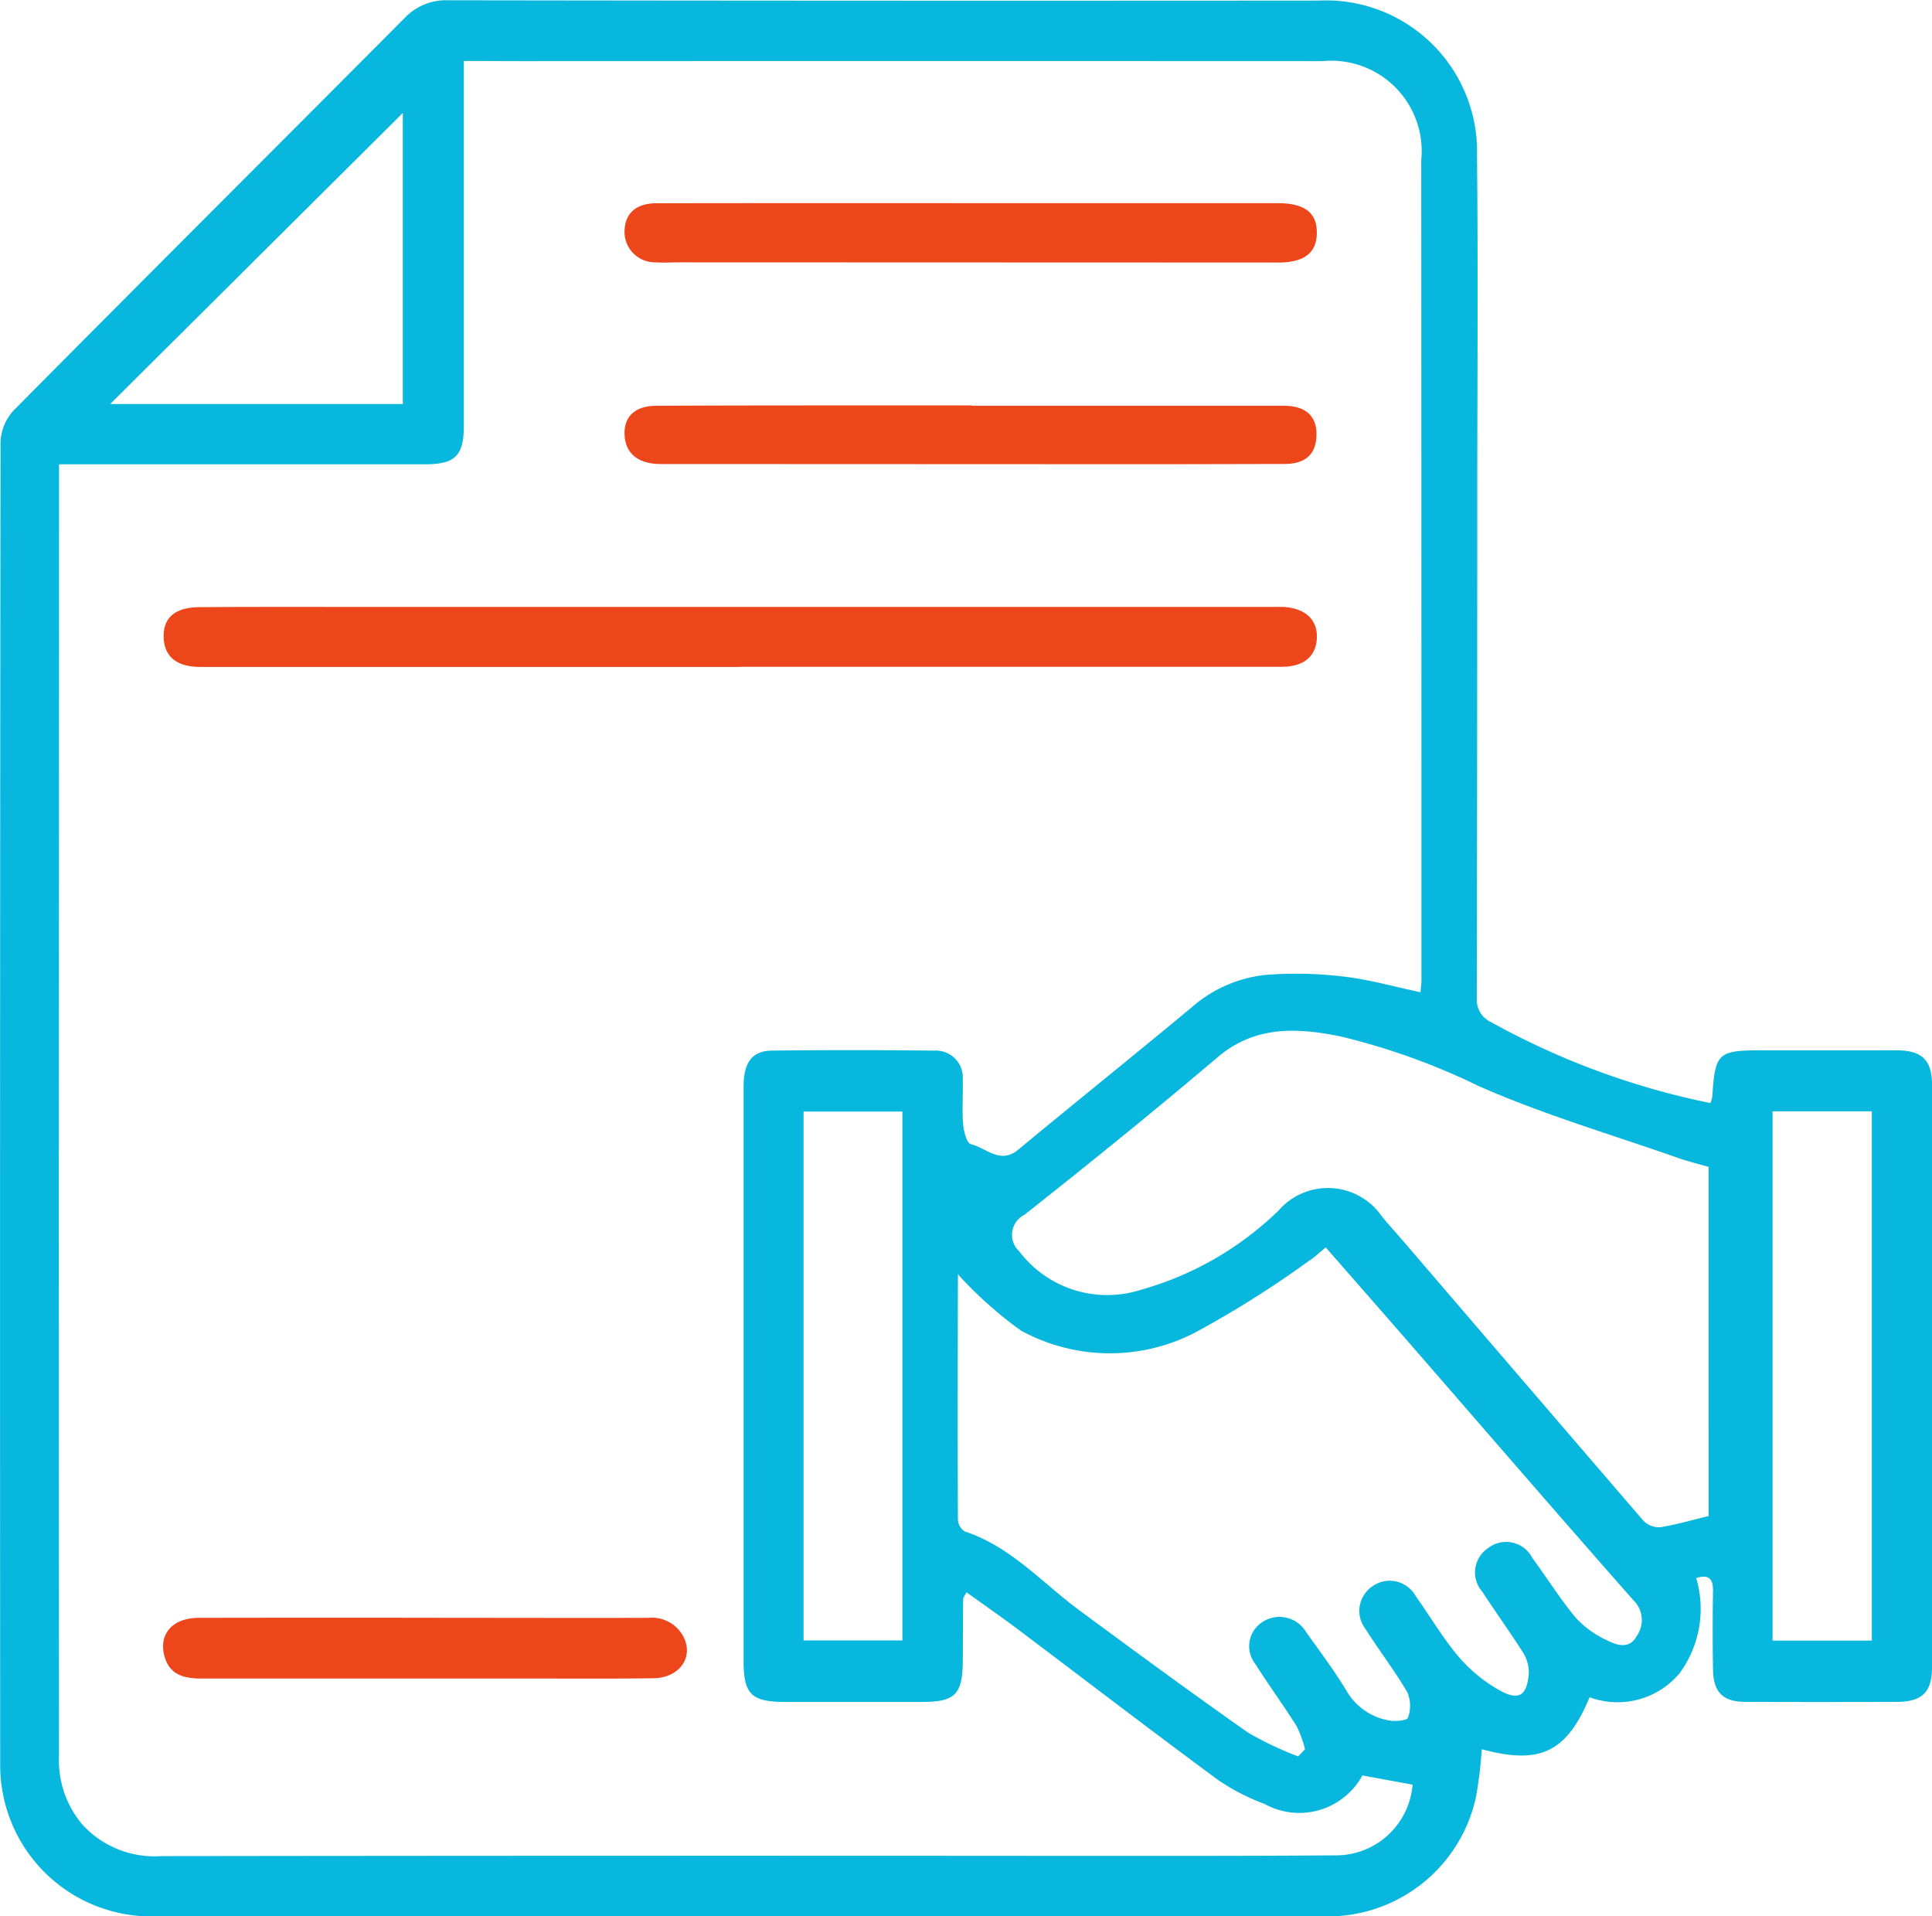
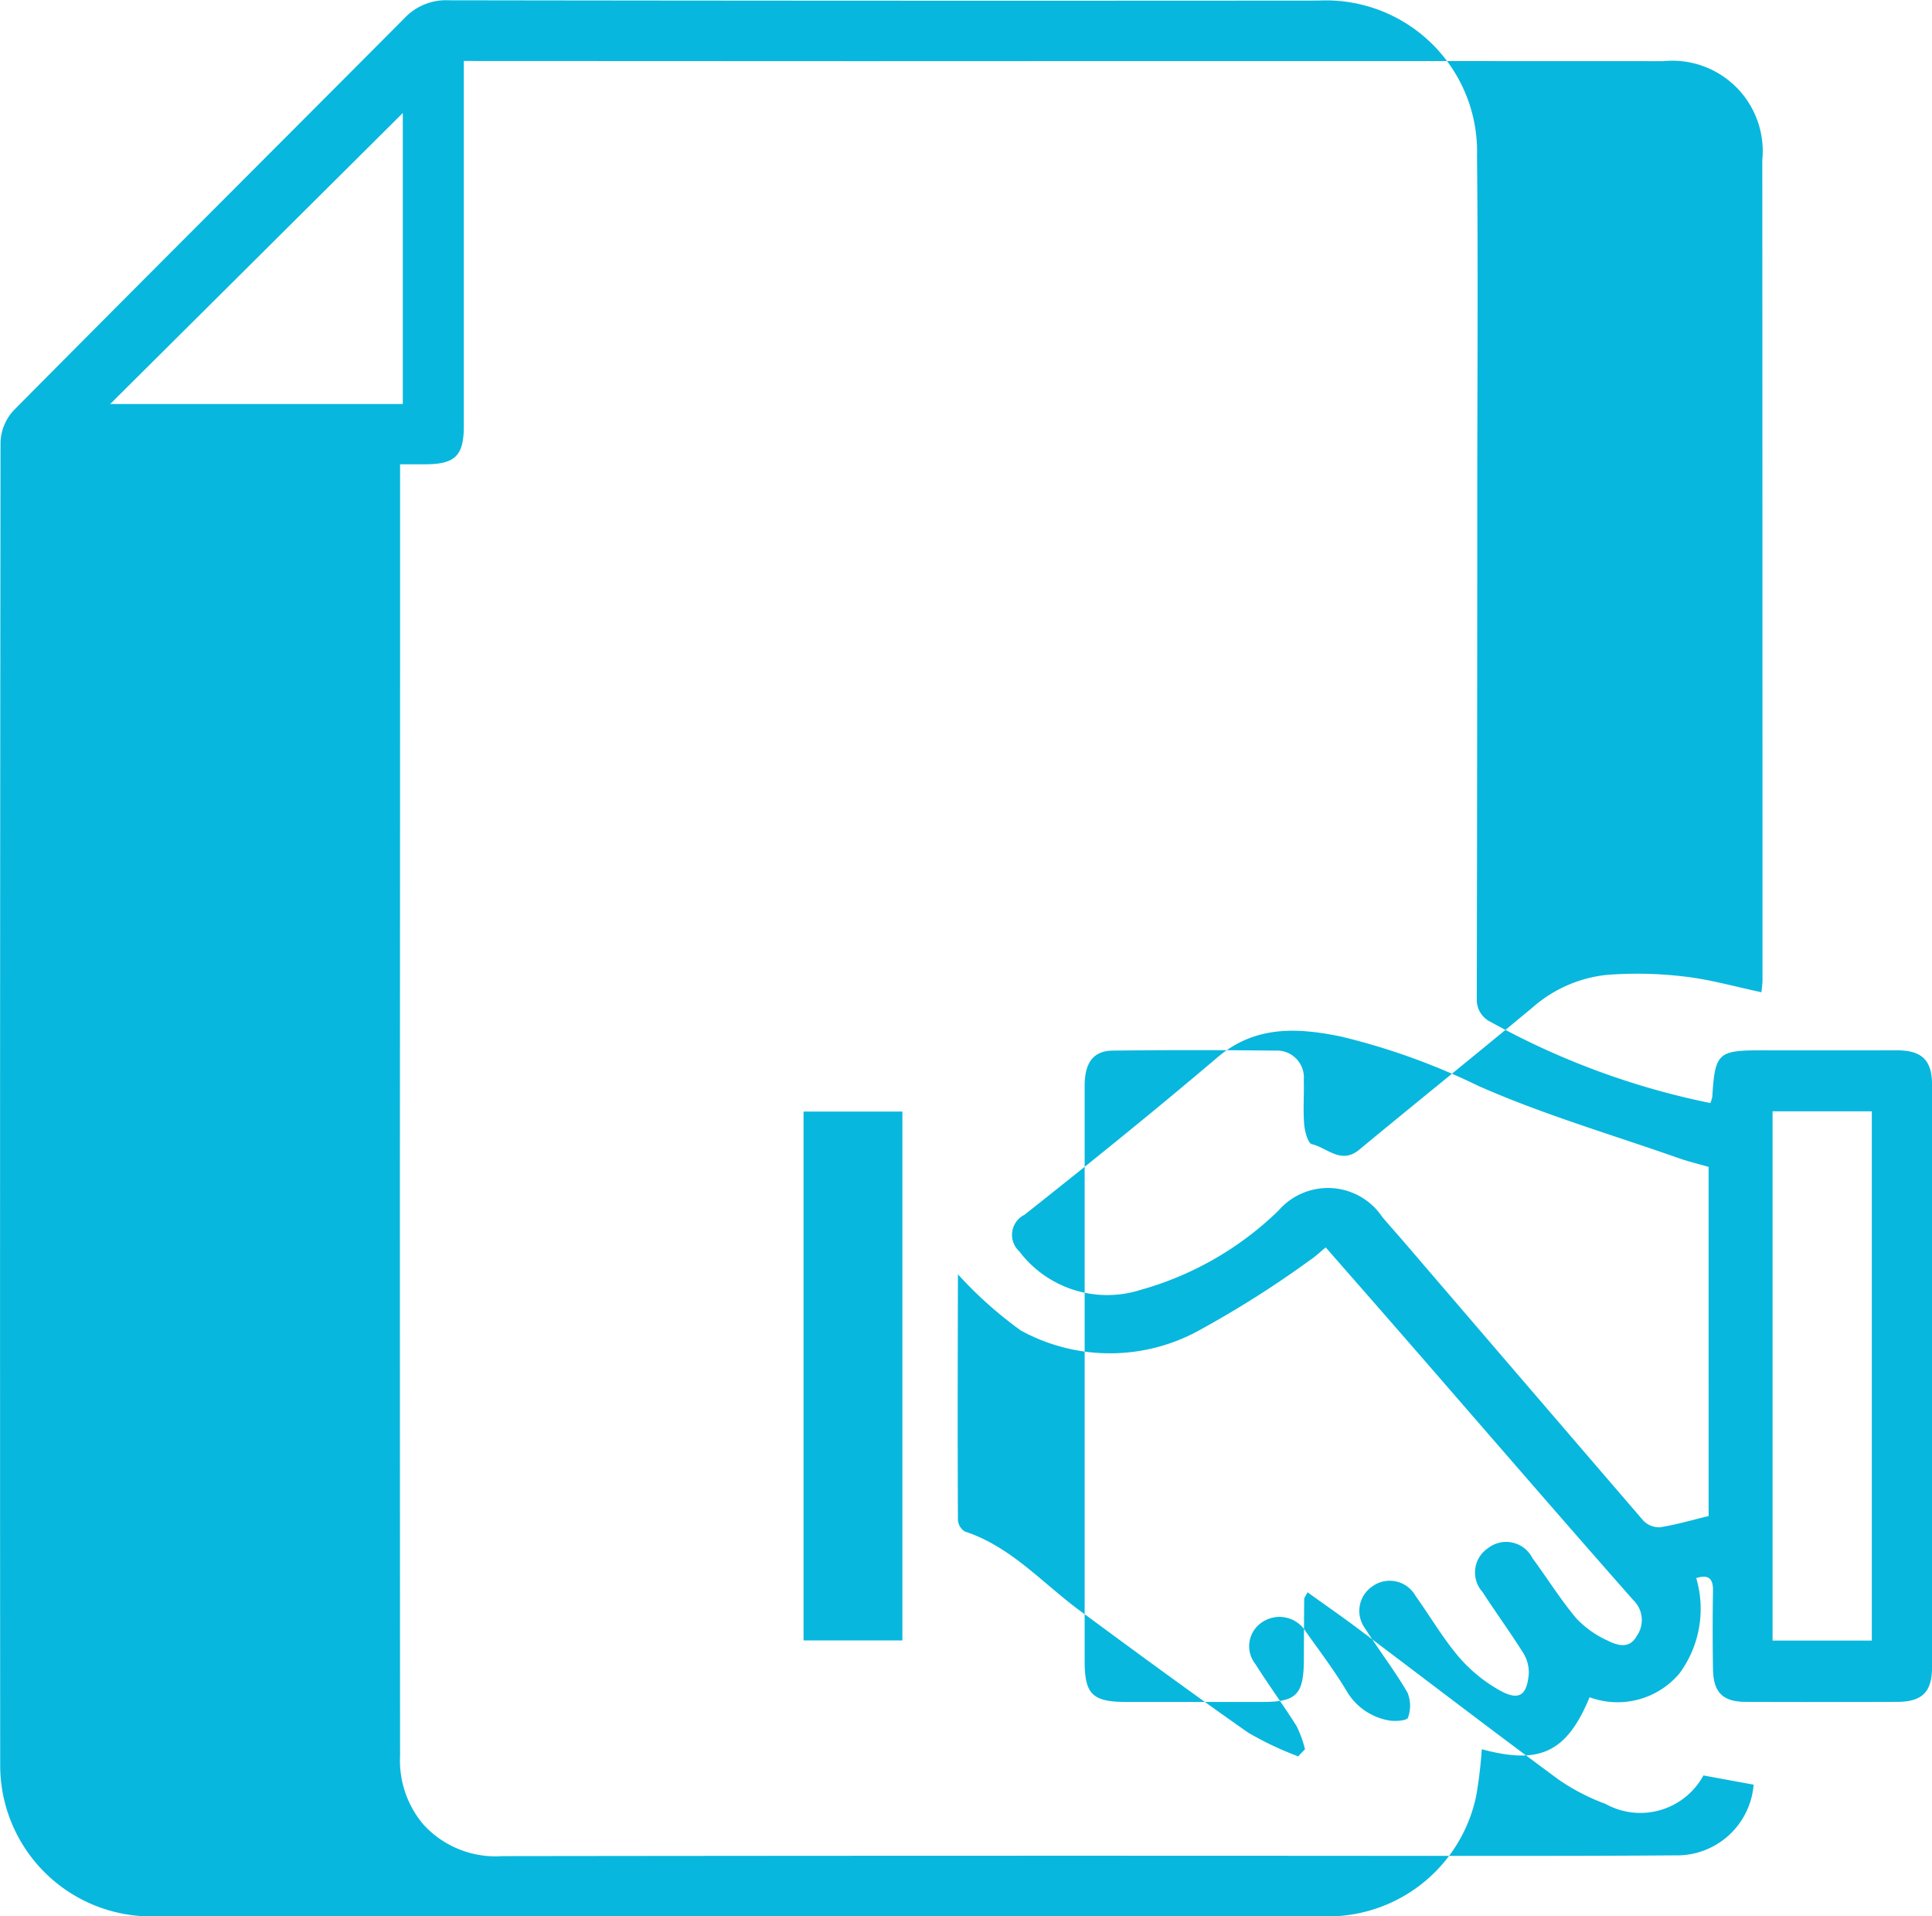
<svg xmlns="http://www.w3.org/2000/svg" width="69.049" height="68.48" viewBox="0 0 69.049 68.48">
  <g id="Group_13316" data-name="Group 13316" transform="translate(628.786 344.004)">
-     <path id="Path_3212" data-name="Path 3212" d="M-567.658-304.586a1.253,1.253,0,0,0,.069-.229c.1-1.571.2-1.658,1.8-1.655s3.2,0,4.793,0c.894,0,1.26.35,1.26,1.228q0,10.407,0,20.814c0,.892-.355,1.238-1.246,1.241q-2.7.009-5.409,0c-.821,0-1.159-.339-1.173-1.163q-.023-1.4,0-2.807c.007-.431-.152-.593-.6-.455a3.886,3.886,0,0,1-.6,3.41,2.892,2.892,0,0,1-3.211.85c-.835,2.025-1.828,2.4-3.853,1.858a15.753,15.753,0,0,1-.2,1.673,5.412,5.412,0,0,1-5.367,4.3q-20.951.006-41.9,0a5.4,5.4,0,0,1-5.484-5.384q-.014-23.655.012-47.311a1.77,1.77,0,0,1,.473-1.126c4.643-4.684,9.314-9.34,13.966-14.015a2.036,2.036,0,0,1,1.573-.637q15.542.024,31.084.011a5.4,5.4,0,0,1,5.673,5.54c.041,4.039.011,8.078.009,12.117q0,9-.017,18a.877.877,0,0,0,.508.847A27.428,27.428,0,0,0-567.658-304.586Zm-44.551-37.239v.853q0,6.095,0,12.19c0,1.069-.315,1.37-1.391,1.37l-12.189,0h-.887v.817q0,12.154-.007,24.309,0,10.511.006,21.022a3.542,3.542,0,0,0,.837,2.463,3.492,3.492,0,0,0,2.816,1.126q15.99-.021,31.98-.009c3.31,0,6.62.007,9.93-.018a2.748,2.748,0,0,0,2.813-2.526l-1.794-.33a2.566,2.566,0,0,1-3.5,1.017,7.5,7.5,0,0,1-1.69-.879c-2.384-1.759-4.736-3.562-7.1-5.343-.606-.456-1.229-.887-1.859-1.34-.083.161-.119.2-.119.235-.007.73-.009,1.461-.013,2.191-.006,1.229-.266,1.493-1.472,1.493l-4.862,0c-1.221,0-1.5-.27-1.5-1.466,0-1.575,0-3.15,0-4.725q0-7.91,0-15.819c0-.834.307-1.257,1-1.266,1.94-.024,3.881-.021,5.821,0a.963.963,0,0,1,1.011,1.049c.015.525-.028,1.052.013,1.574.02.256.132.686.276.72.546.127,1.041.734,1.69.2,2.055-1.7,4.138-3.373,6.191-5.079a4.767,4.767,0,0,1,2.647-1.169,14.1,14.1,0,0,1,2.794.059c.916.105,1.815.364,2.747.56.014-.162.036-.3.036-.429q0-14.654-.007-29.309a3.232,3.232,0,0,0-3.533-3.535q-14.312-.006-28.625,0Zm29.819,60.585.244-.255a4,4,0,0,0-.3-.826c-.473-.752-1-1.468-1.475-2.22a1.025,1.025,0,0,1,.255-1.5,1.106,1.106,0,0,1,1.55.344c.5.706,1.028,1.4,1.47,2.142a2.181,2.181,0,0,0,1.461,1.024c.232.055.683.015.717-.087a1.229,1.229,0,0,0-.018-.906c-.459-.786-1.019-1.511-1.507-2.281a1.056,1.056,0,0,1,.257-1.511,1.059,1.059,0,0,1,1.541.341c.517.723.969,1.5,1.54,2.175a5.445,5.445,0,0,0,1.442,1.188c.706.4,1,.215,1.066-.589a1.323,1.323,0,0,0-.211-.753c-.461-.733-.974-1.433-1.444-2.16a1.043,1.043,0,0,1,.195-1.564,1.051,1.051,0,0,1,1.588.351c.528.715,1,1.477,1.569,2.155a3.55,3.55,0,0,0,1.13.8c.336.17.772.3,1.024-.159a.987.987,0,0,0-.112-1.287c-2.7-3.061-5.369-6.156-8.049-9.237-.97-1.115-1.945-2.225-2.948-3.372-.217.177-.378.335-.563.455a36.579,36.579,0,0,1-3.849,2.447,6.621,6.621,0,0,1-6.488.065,14.473,14.473,0,0,1-2.24-2c.041-.053-.005-.021-.005.011-.007,2.921-.014,5.842,0,8.763a.527.527,0,0,0,.248.411c1.642.538,2.757,1.829,4.087,2.812,2,1.476,4,2.946,6.032,4.372A11.716,11.716,0,0,0-582.39-281.24Zm14.669-21.065c-.389-.113-.763-.2-1.124-.331-2.377-.835-4.811-1.547-7.108-2.564a24,24,0,0,0-4.924-1.767c-1.541-.312-3.049-.4-4.4.751-2.26,1.919-4.568,3.782-6.893,5.622a.8.8,0,0,0-.188,1.307,3.942,3.942,0,0,0,4.341,1.376,11.5,11.5,0,0,0,4.924-2.832,2.338,2.338,0,0,1,3.713.234c.281.33.571.652.853.981q4.232,4.936,8.473,9.864a.778.778,0,0,0,.6.237c.574-.089,1.135-.257,1.734-.4Zm-32.346-1.977v18.9h3.532v-18.9Zm34.632-.009v18.915h3.547v-18.915Zm-48.955-35.675-10.458,10.4h10.458Z" transform="translate(0)" fill="#08b7dd" />
-     <path id="Path_3214" data-name="Path 3214" d="M-565.472-183.52q-9.65,0-19.3,0c-.814,0-1.255-.347-1.3-1-.048-.736.376-1.129,1.278-1.136,1.711-.014,3.422-.009,5.133-.009H-546.4c.114,0,.229-.005.342,0,.78.045,1.22.449,1.2,1.1s-.452,1.04-1.251,1.04q-4.072,0-8.144,0h-11.224Z" transform="translate(-36.863 -136.651)" fill="#ec461a" />
-     <path id="Path_3215" data-name="Path 3215" d="M-453.45-291.007h10.956c.972,0,1.418.339,1.407,1.079-.01.7-.458,1.044-1.381,1.043l-21.363-.007c-.3,0-.594.02-.89,0a1.088,1.088,0,0,1-1.108-1.134c.022-.624.419-.977,1.148-.978Q-459.065-291.012-453.45-291.007Z" transform="translate(-140.636 -45.737)" fill="#ec461a" />
-     <path id="Path_3216" data-name="Path 3216" d="M-453.425-238.2q5.578,0,11.156,0c.8,0,1.2.391,1.165,1.093-.029.646-.4.984-1.134.987-2.418.01-4.836.008-7.255.008q-7.529,0-15.057-.006c-.761,0-1.211-.346-1.275-.948-.075-.7.326-1.129,1.109-1.133,2.532-.014,5.065-.012,7.6-.014q1.848,0,3.7,0Z" transform="translate(-140.632 -91.304)" fill="#ec461a" />
-     <path id="Path_3218" data-name="Path 3218" d="M-576.923,80.247q-3.966,0-7.931,0c-.582,0-1.11-.1-1.313-.736-.262-.824.247-1.431,1.207-1.433q4.786-.009,9.572,0c2.165,0,4.331.007,6.5,0a1.272,1.272,0,0,1,1.213.609c.444.747-.069,1.537-1.039,1.55-1.6.021-3.191.008-4.786.009h-3.419Z" transform="translate(-36.722 -364.268)" fill="#ec461a" />
+     <path id="Path_3212" data-name="Path 3212" d="M-567.658-304.586a1.253,1.253,0,0,0,.069-.229c.1-1.571.2-1.658,1.8-1.655s3.2,0,4.793,0c.894,0,1.26.35,1.26,1.228q0,10.407,0,20.814c0,.892-.355,1.238-1.246,1.241q-2.7.009-5.409,0c-.821,0-1.159-.339-1.173-1.163q-.023-1.4,0-2.807c.007-.431-.152-.593-.6-.455a3.886,3.886,0,0,1-.6,3.41,2.892,2.892,0,0,1-3.211.85c-.835,2.025-1.828,2.4-3.853,1.858a15.753,15.753,0,0,1-.2,1.673,5.412,5.412,0,0,1-5.367,4.3q-20.951.006-41.9,0a5.4,5.4,0,0,1-5.484-5.384q-.014-23.655.012-47.311a1.77,1.77,0,0,1,.473-1.126c4.643-4.684,9.314-9.34,13.966-14.015a2.036,2.036,0,0,1,1.573-.637q15.542.024,31.084.011a5.4,5.4,0,0,1,5.673,5.54c.041,4.039.011,8.078.009,12.117q0,9-.017,18a.877.877,0,0,0,.508.847A27.428,27.428,0,0,0-567.658-304.586Zm-44.551-37.239v.853q0,6.095,0,12.19c0,1.069-.315,1.37-1.391,1.37h-.887v.817q0,12.154-.007,24.309,0,10.511.006,21.022a3.542,3.542,0,0,0,.837,2.463,3.492,3.492,0,0,0,2.816,1.126q15.99-.021,31.98-.009c3.31,0,6.62.007,9.93-.018a2.748,2.748,0,0,0,2.813-2.526l-1.794-.33a2.566,2.566,0,0,1-3.5,1.017,7.5,7.5,0,0,1-1.69-.879c-2.384-1.759-4.736-3.562-7.1-5.343-.606-.456-1.229-.887-1.859-1.34-.083.161-.119.2-.119.235-.007.73-.009,1.461-.013,2.191-.006,1.229-.266,1.493-1.472,1.493l-4.862,0c-1.221,0-1.5-.27-1.5-1.466,0-1.575,0-3.15,0-4.725q0-7.91,0-15.819c0-.834.307-1.257,1-1.266,1.94-.024,3.881-.021,5.821,0a.963.963,0,0,1,1.011,1.049c.015.525-.028,1.052.013,1.574.02.256.132.686.276.72.546.127,1.041.734,1.69.2,2.055-1.7,4.138-3.373,6.191-5.079a4.767,4.767,0,0,1,2.647-1.169,14.1,14.1,0,0,1,2.794.059c.916.105,1.815.364,2.747.56.014-.162.036-.3.036-.429q0-14.654-.007-29.309a3.232,3.232,0,0,0-3.533-3.535q-14.312-.006-28.625,0Zm29.819,60.585.244-.255a4,4,0,0,0-.3-.826c-.473-.752-1-1.468-1.475-2.22a1.025,1.025,0,0,1,.255-1.5,1.106,1.106,0,0,1,1.55.344c.5.706,1.028,1.4,1.47,2.142a2.181,2.181,0,0,0,1.461,1.024c.232.055.683.015.717-.087a1.229,1.229,0,0,0-.018-.906c-.459-.786-1.019-1.511-1.507-2.281a1.056,1.056,0,0,1,.257-1.511,1.059,1.059,0,0,1,1.541.341c.517.723.969,1.5,1.54,2.175a5.445,5.445,0,0,0,1.442,1.188c.706.4,1,.215,1.066-.589a1.323,1.323,0,0,0-.211-.753c-.461-.733-.974-1.433-1.444-2.16a1.043,1.043,0,0,1,.195-1.564,1.051,1.051,0,0,1,1.588.351c.528.715,1,1.477,1.569,2.155a3.55,3.55,0,0,0,1.13.8c.336.17.772.3,1.024-.159a.987.987,0,0,0-.112-1.287c-2.7-3.061-5.369-6.156-8.049-9.237-.97-1.115-1.945-2.225-2.948-3.372-.217.177-.378.335-.563.455a36.579,36.579,0,0,1-3.849,2.447,6.621,6.621,0,0,1-6.488.065,14.473,14.473,0,0,1-2.24-2c.041-.053-.005-.021-.005.011-.007,2.921-.014,5.842,0,8.763a.527.527,0,0,0,.248.411c1.642.538,2.757,1.829,4.087,2.812,2,1.476,4,2.946,6.032,4.372A11.716,11.716,0,0,0-582.39-281.24Zm14.669-21.065c-.389-.113-.763-.2-1.124-.331-2.377-.835-4.811-1.547-7.108-2.564a24,24,0,0,0-4.924-1.767c-1.541-.312-3.049-.4-4.4.751-2.26,1.919-4.568,3.782-6.893,5.622a.8.8,0,0,0-.188,1.307,3.942,3.942,0,0,0,4.341,1.376,11.5,11.5,0,0,0,4.924-2.832,2.338,2.338,0,0,1,3.713.234c.281.33.571.652.853.981q4.232,4.936,8.473,9.864a.778.778,0,0,0,.6.237c.574-.089,1.135-.257,1.734-.4Zm-32.346-1.977v18.9h3.532v-18.9Zm34.632-.009v18.915h3.547v-18.915Zm-48.955-35.675-10.458,10.4h10.458Z" transform="translate(0)" fill="#08b7dd" />
  </g>
</svg>